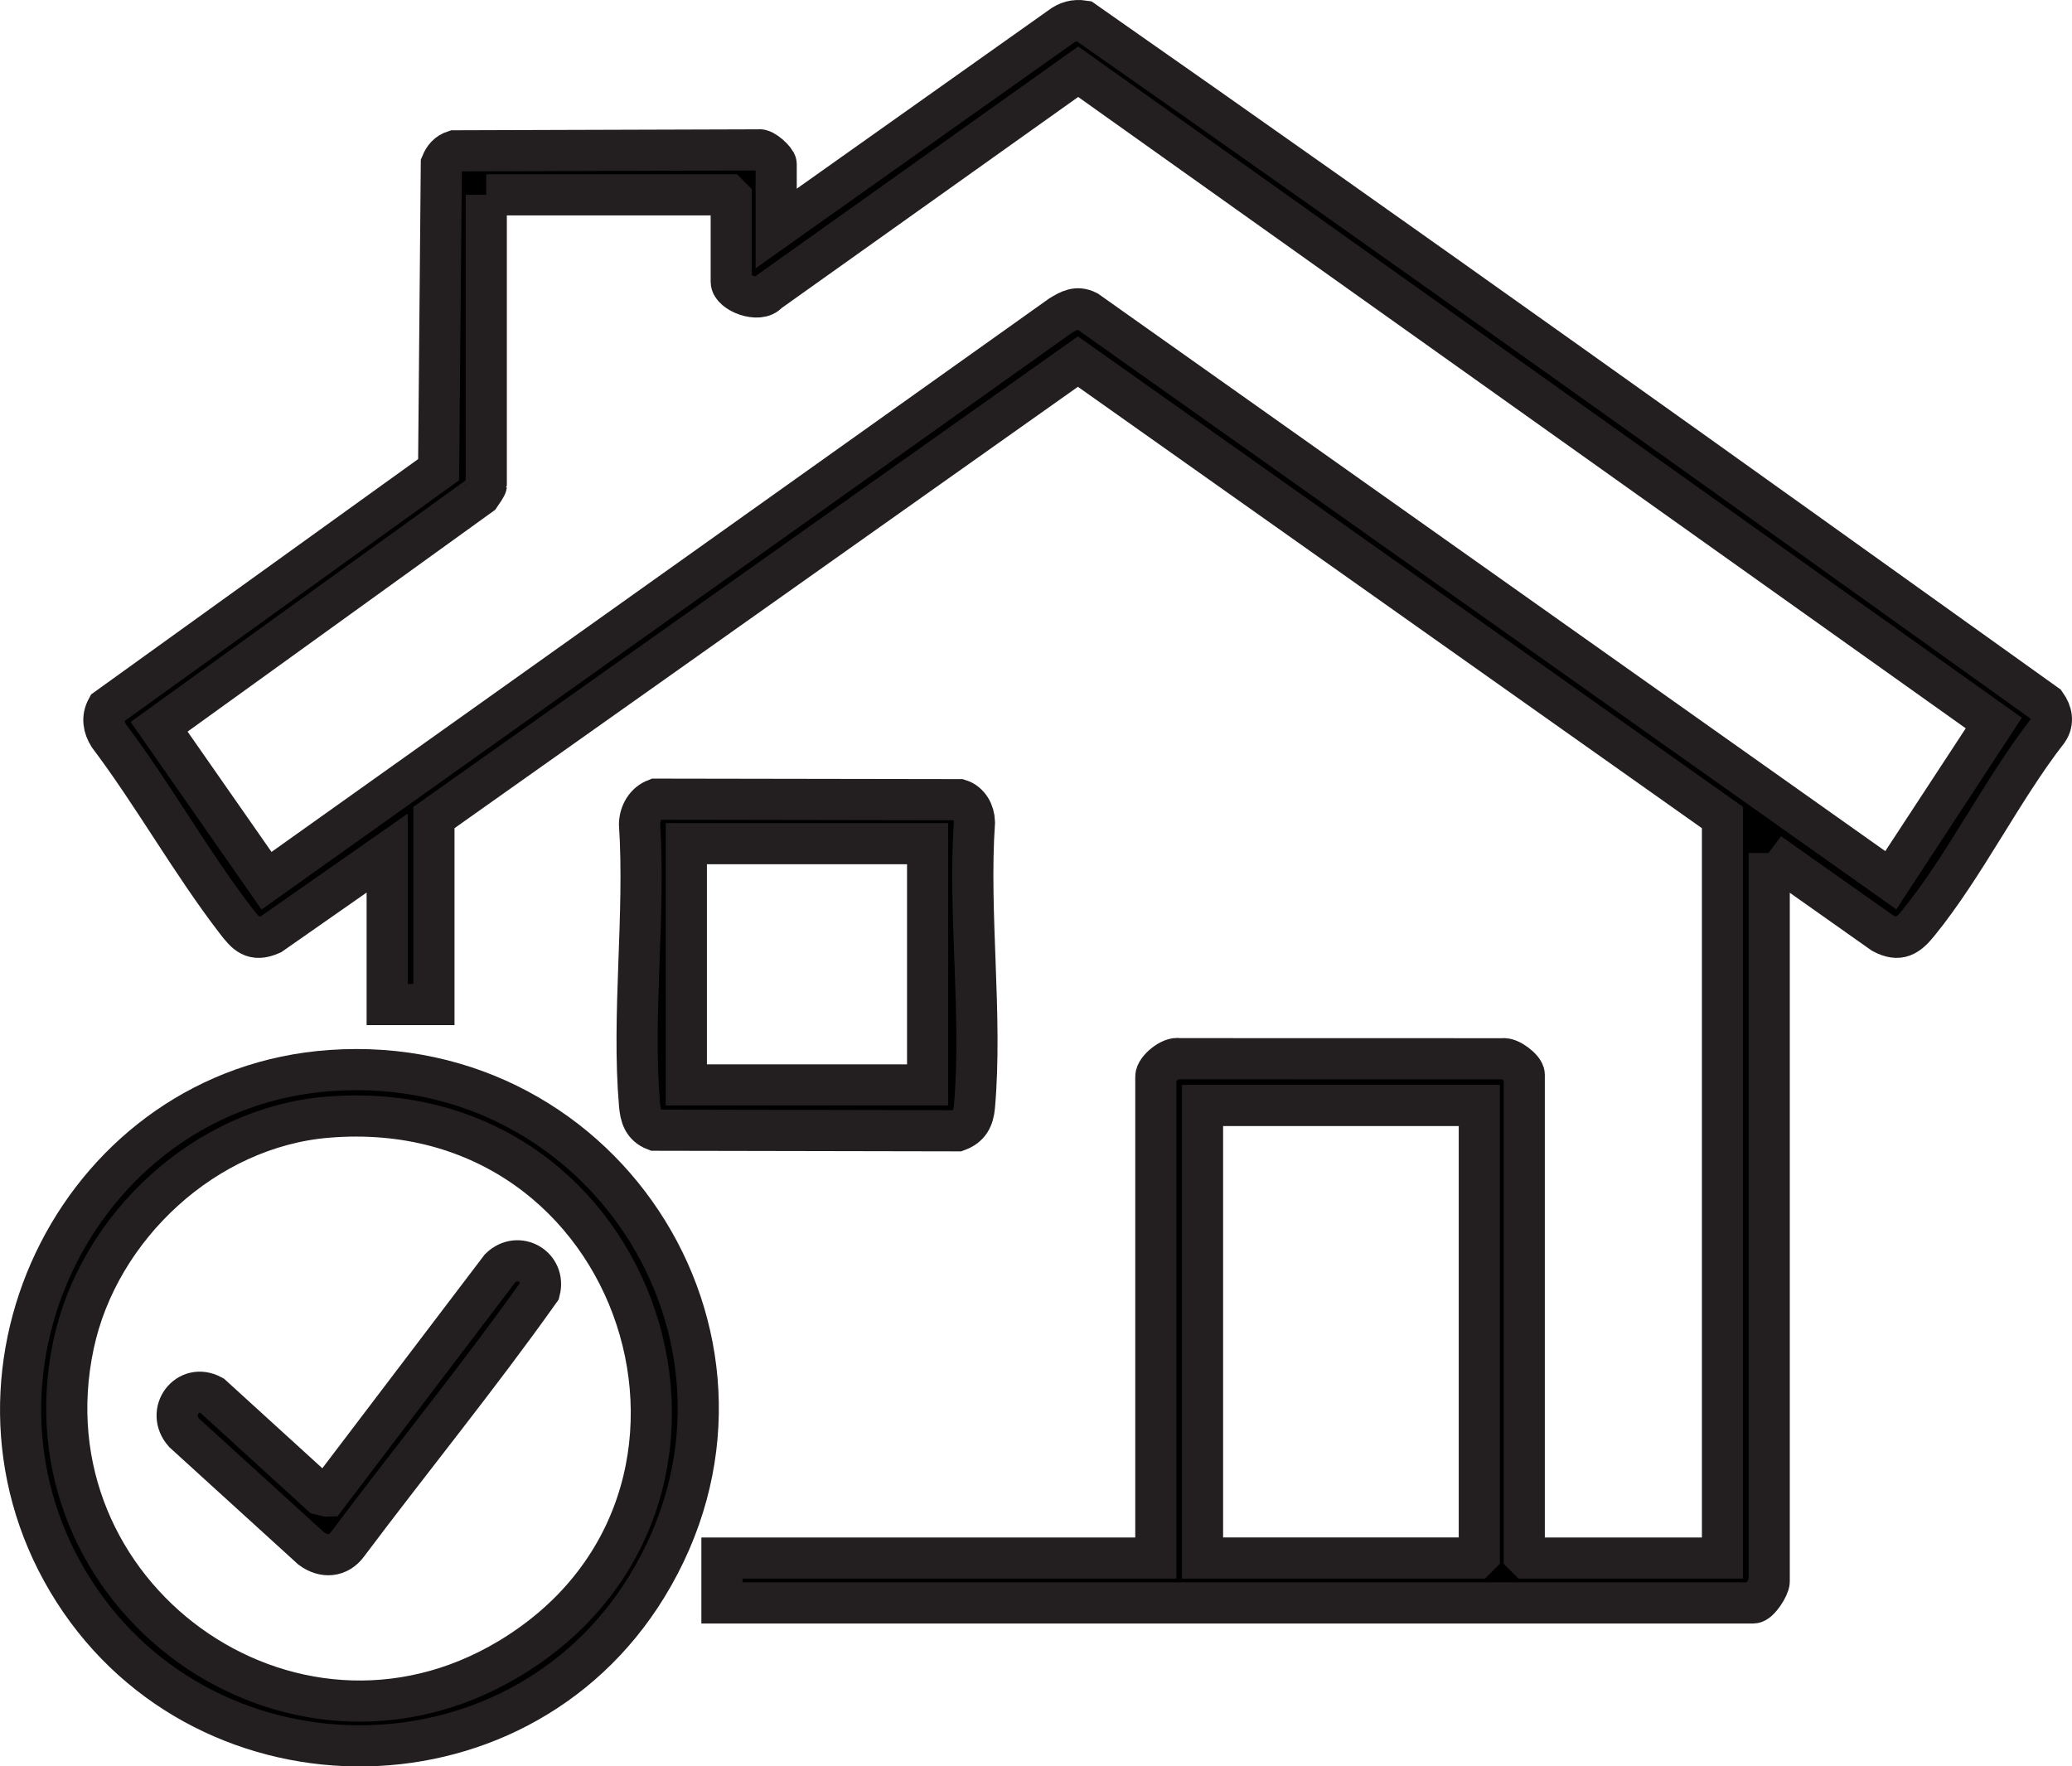
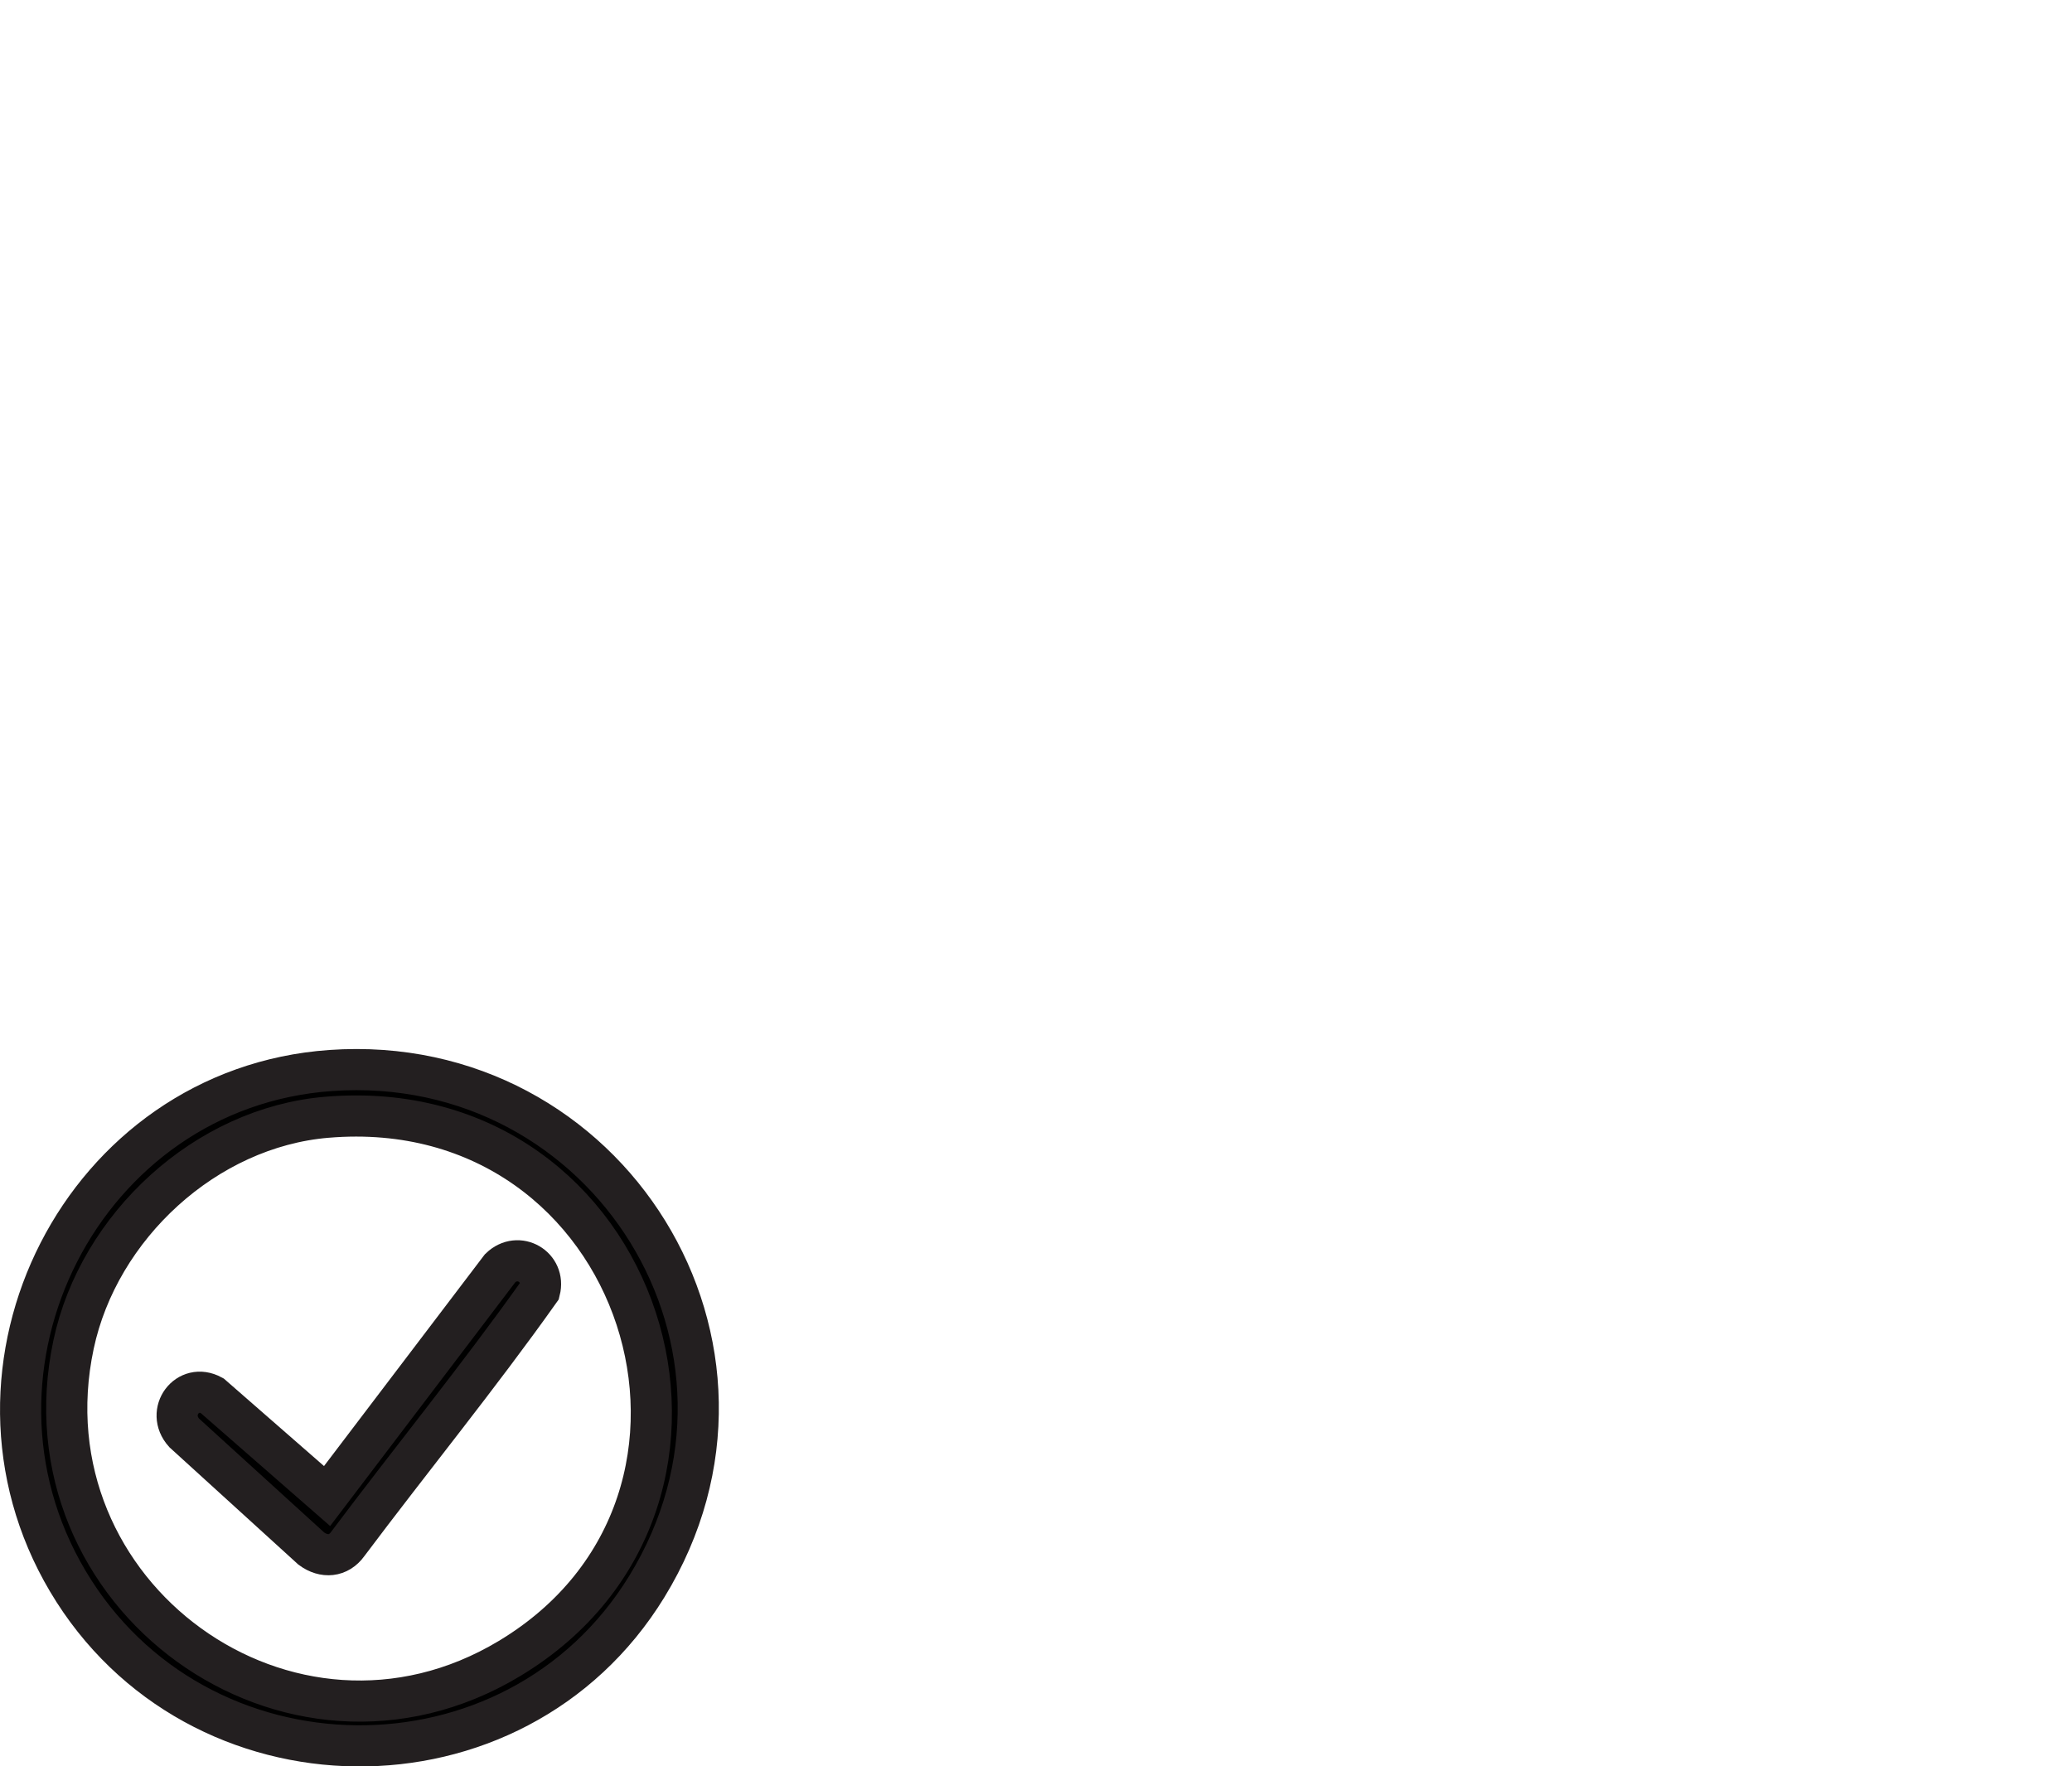
<svg xmlns="http://www.w3.org/2000/svg" id="Layer_1" data-name="Layer 1" viewBox="0 0 503.52 429.3">
  <defs>
    <style>
      .cls-1 {
        stroke: #231f20;
        stroke-miterlimit: 10;
        stroke-width: 10px;
      }
    </style>
  </defs>
  <g id="YZZctD">
    <g>
-       <path class="cls-1" d="M429.94,207.32v177.02c0,1.34-2.5,5.23-3.86,5.23h-250.64v-10.91h105.44v-117.03c0-1.74,3.66-4.81,5.66-4.33l78.64.02c1.67-.32,5.23,2.47,5.23,3.86v116.8l.68.68h47.49v-179.97l-156.64-110.81-156.49,110.81v45.45h-11.36v-36.81l-28.22,19.72c-4.37,1.92-6.07-.06-8.5-3.22-10.91-14.17-20.09-30.64-30.9-45-1.34-2.14-1.71-4.39-.48-6.67l80.6-58.01.66-74.32c.64-1.55,1.56-2.65,3.19-3.17l73.87-.23c1.27-.37,4.31,2.6,4.31,3.42v15.68L257.63,6.61c1.72-1.34,3.53-1.85,5.72-1.51,78.29,54.73,156.12,110.45,233.85,166.08,1.4,1.96,1.89,4.27.46,6.38-11.14,14.31-20.16,32.85-31.45,46.72-2.57,3.16-4.64,4.67-8.71,2.5l-27.57-19.47ZM118.17,47.34v70.67c0,.13-1.11,1.94-1.36,2.27l-78.14,56.35,26.1,37.42,192.97-137.35c2.15-1.29,3.93-2.33,6.45-1.08l195.3,138.31,25.03-38.21L262.01,17.43l-75.35,53.64c-2.14,2.67-8.96,0-8.96-2.59v-20.45l-.68-.68h-58.85ZM359.49,268.67h-67.26v109.98h66.58l.68-.68v-109.3Z" />
      <path class="cls-1" d="M80.36,260.17c67.46-4.73,112.42,67.37,76.81,125.44-32.08,52.32-109.47,51.32-140.71-1.36-30.73-51.83,3.67-119.85,63.9-124.08ZM79.45,271.53c-29.5,2.47-55.47,26.55-61.57,55.22-12.95,60.83,52.44,108.47,105.89,76.35,64.21-38.58,32.74-138.03-44.31-131.57Z" />
-       <path class="cls-1" d="M159.39,194.23l73.77.12c2.33.73,3.58,3.1,3.64,5.45-1.51,22.29,1.95,47.12,0,69.12-.26,2.89-1.29,4.87-4.1,5.9l-73.52-.14c-2.86-1.1-3.53-3.38-3.77-6.22-1.87-21.76,1.45-46.16,0-68.21.09-2.63,1.49-5.08,3.98-6.02ZM225.42,205.04h-58.63v58.63h58.63v-58.63Z" />
-       <path class="cls-1" d="M79.48,363.59l42.08-55.4c4.38-4.22,11.06-.31,9.59,5.5-14.85,20.93-31.2,40.96-46.63,61.53-2.24,3.14-5.8,3.39-8.85,1.15l-30.93-28.15c-4.53-5.07.82-12.3,6.78-9.05l26.39,24.05,1.55.37Z" />
+       <path class="cls-1" d="M79.48,363.59l42.08-55.4c4.38-4.22,11.06-.31,9.59,5.5-14.85,20.93-31.2,40.96-46.63,61.53-2.24,3.14-5.8,3.39-8.85,1.15l-30.93-28.15c-4.53-5.07.82-12.3,6.78-9.05Z" />
    </g>
  </g>
</svg>